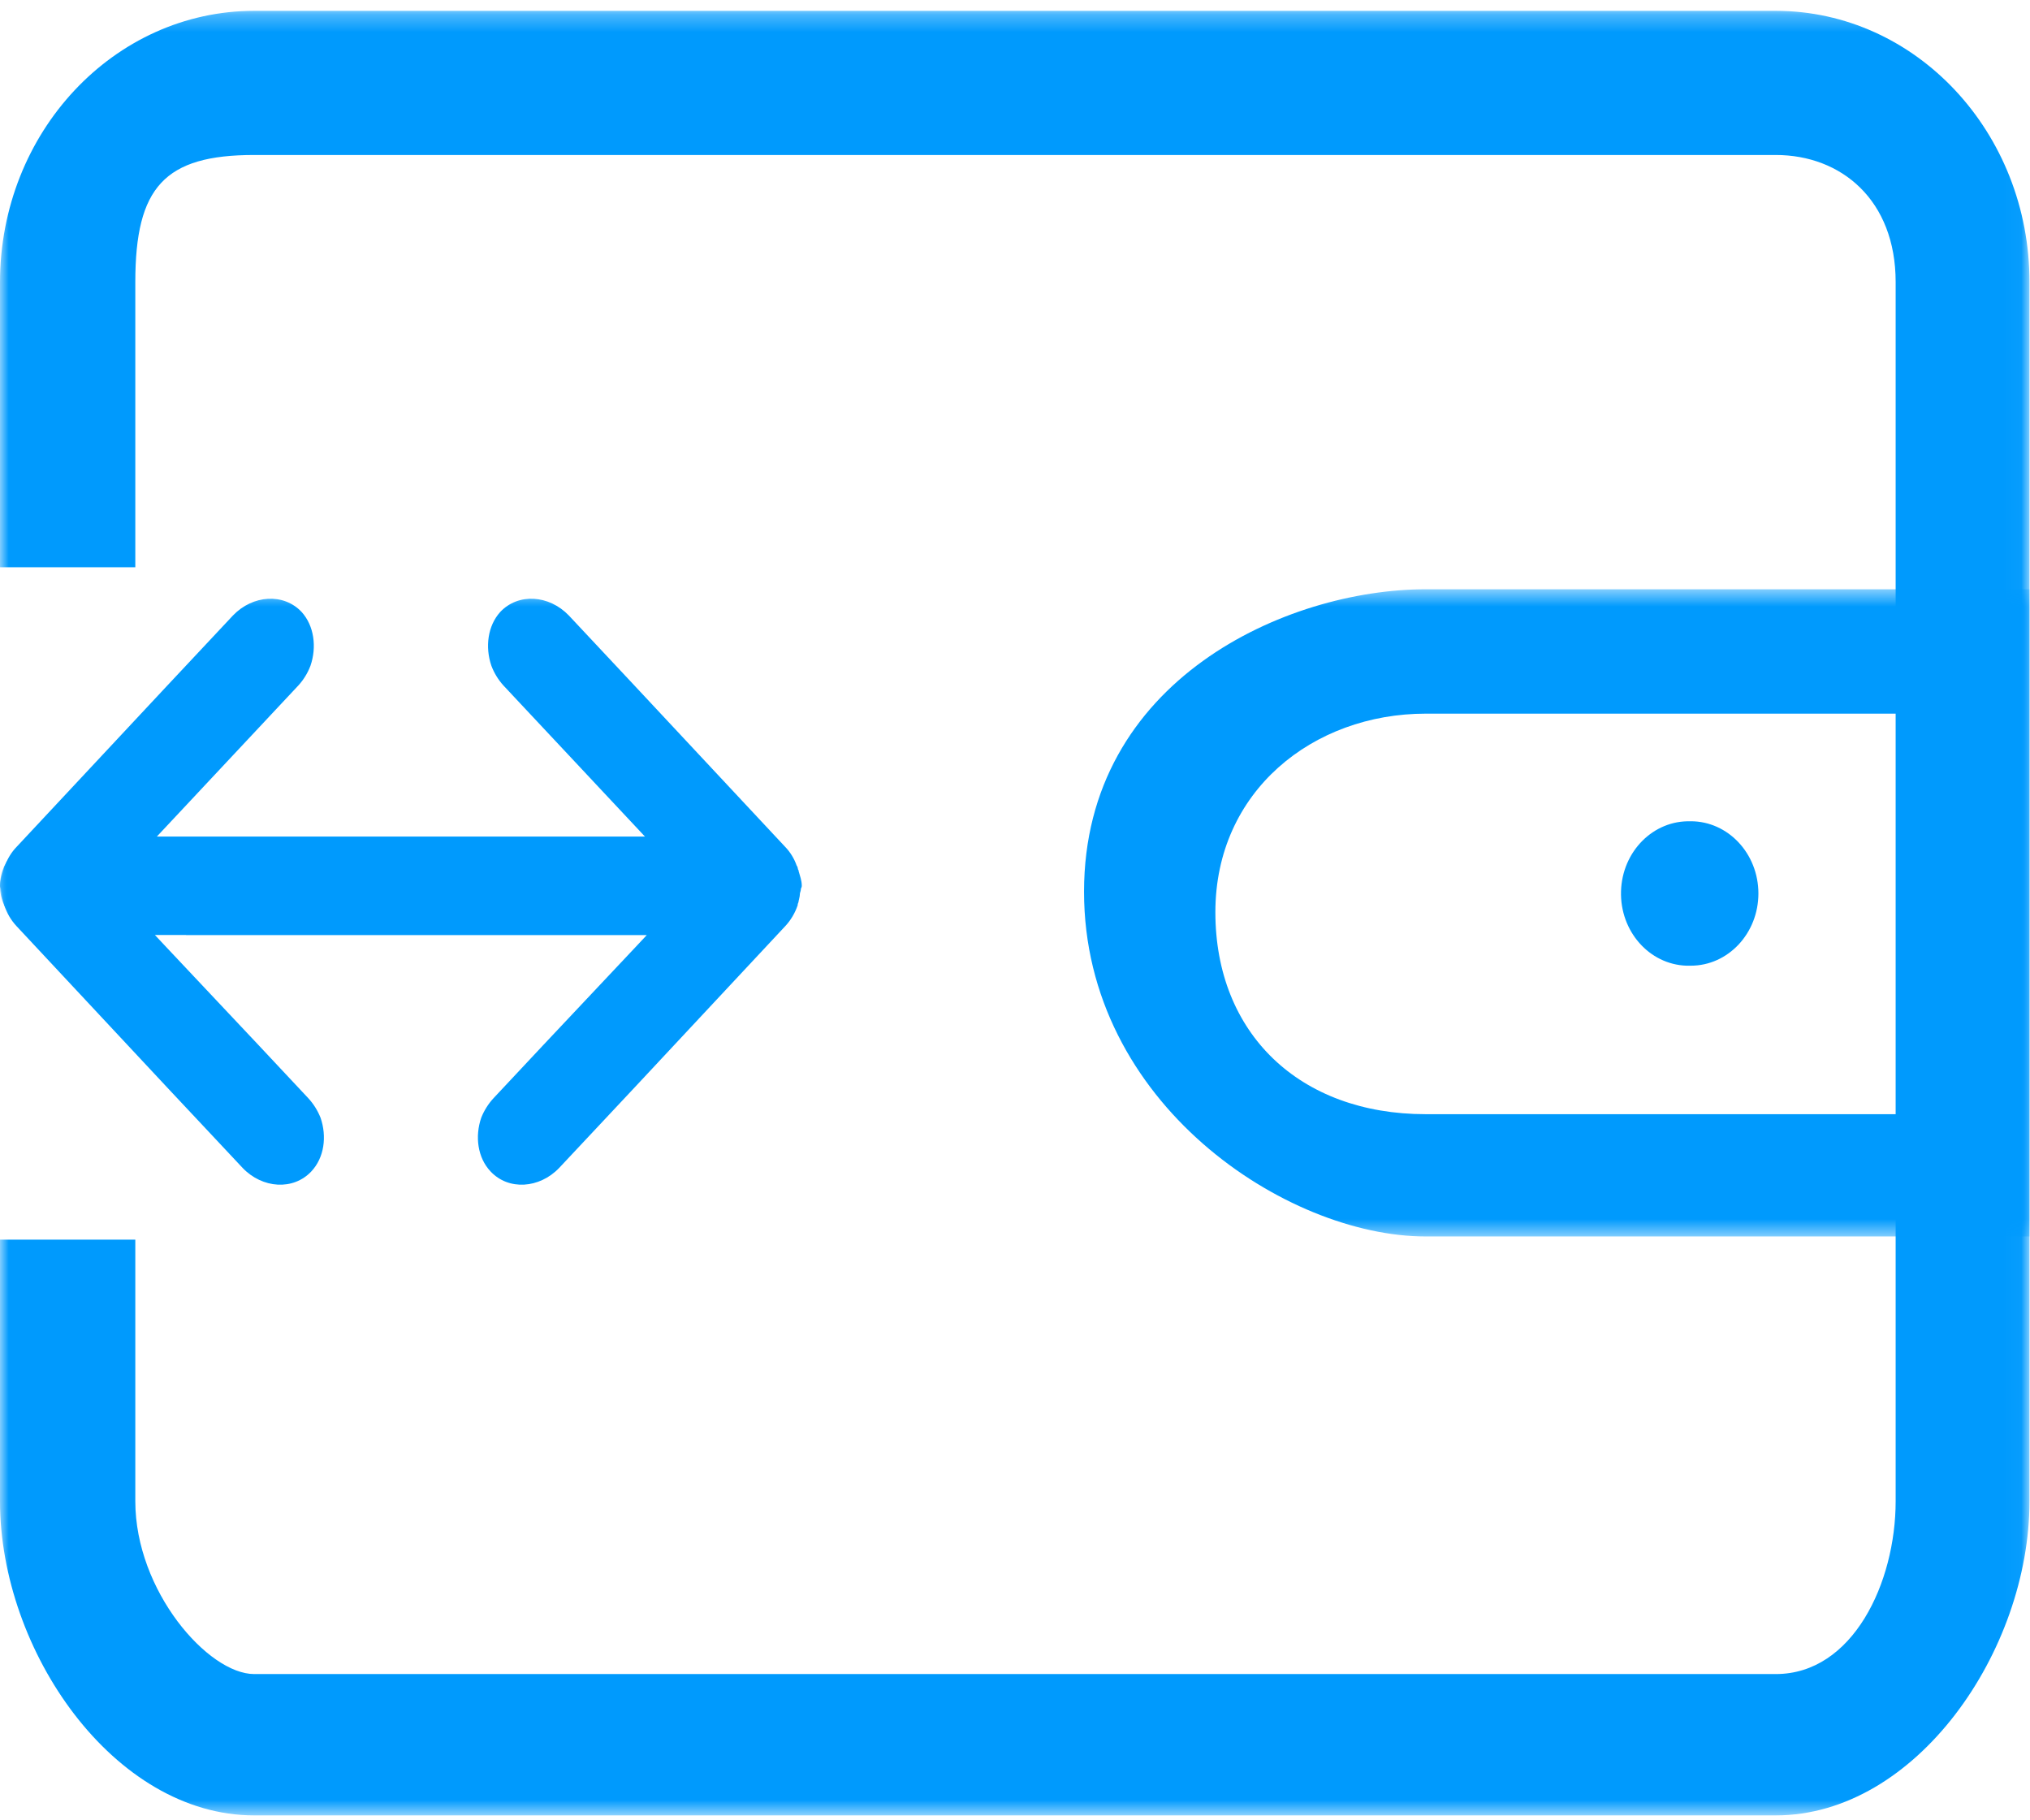
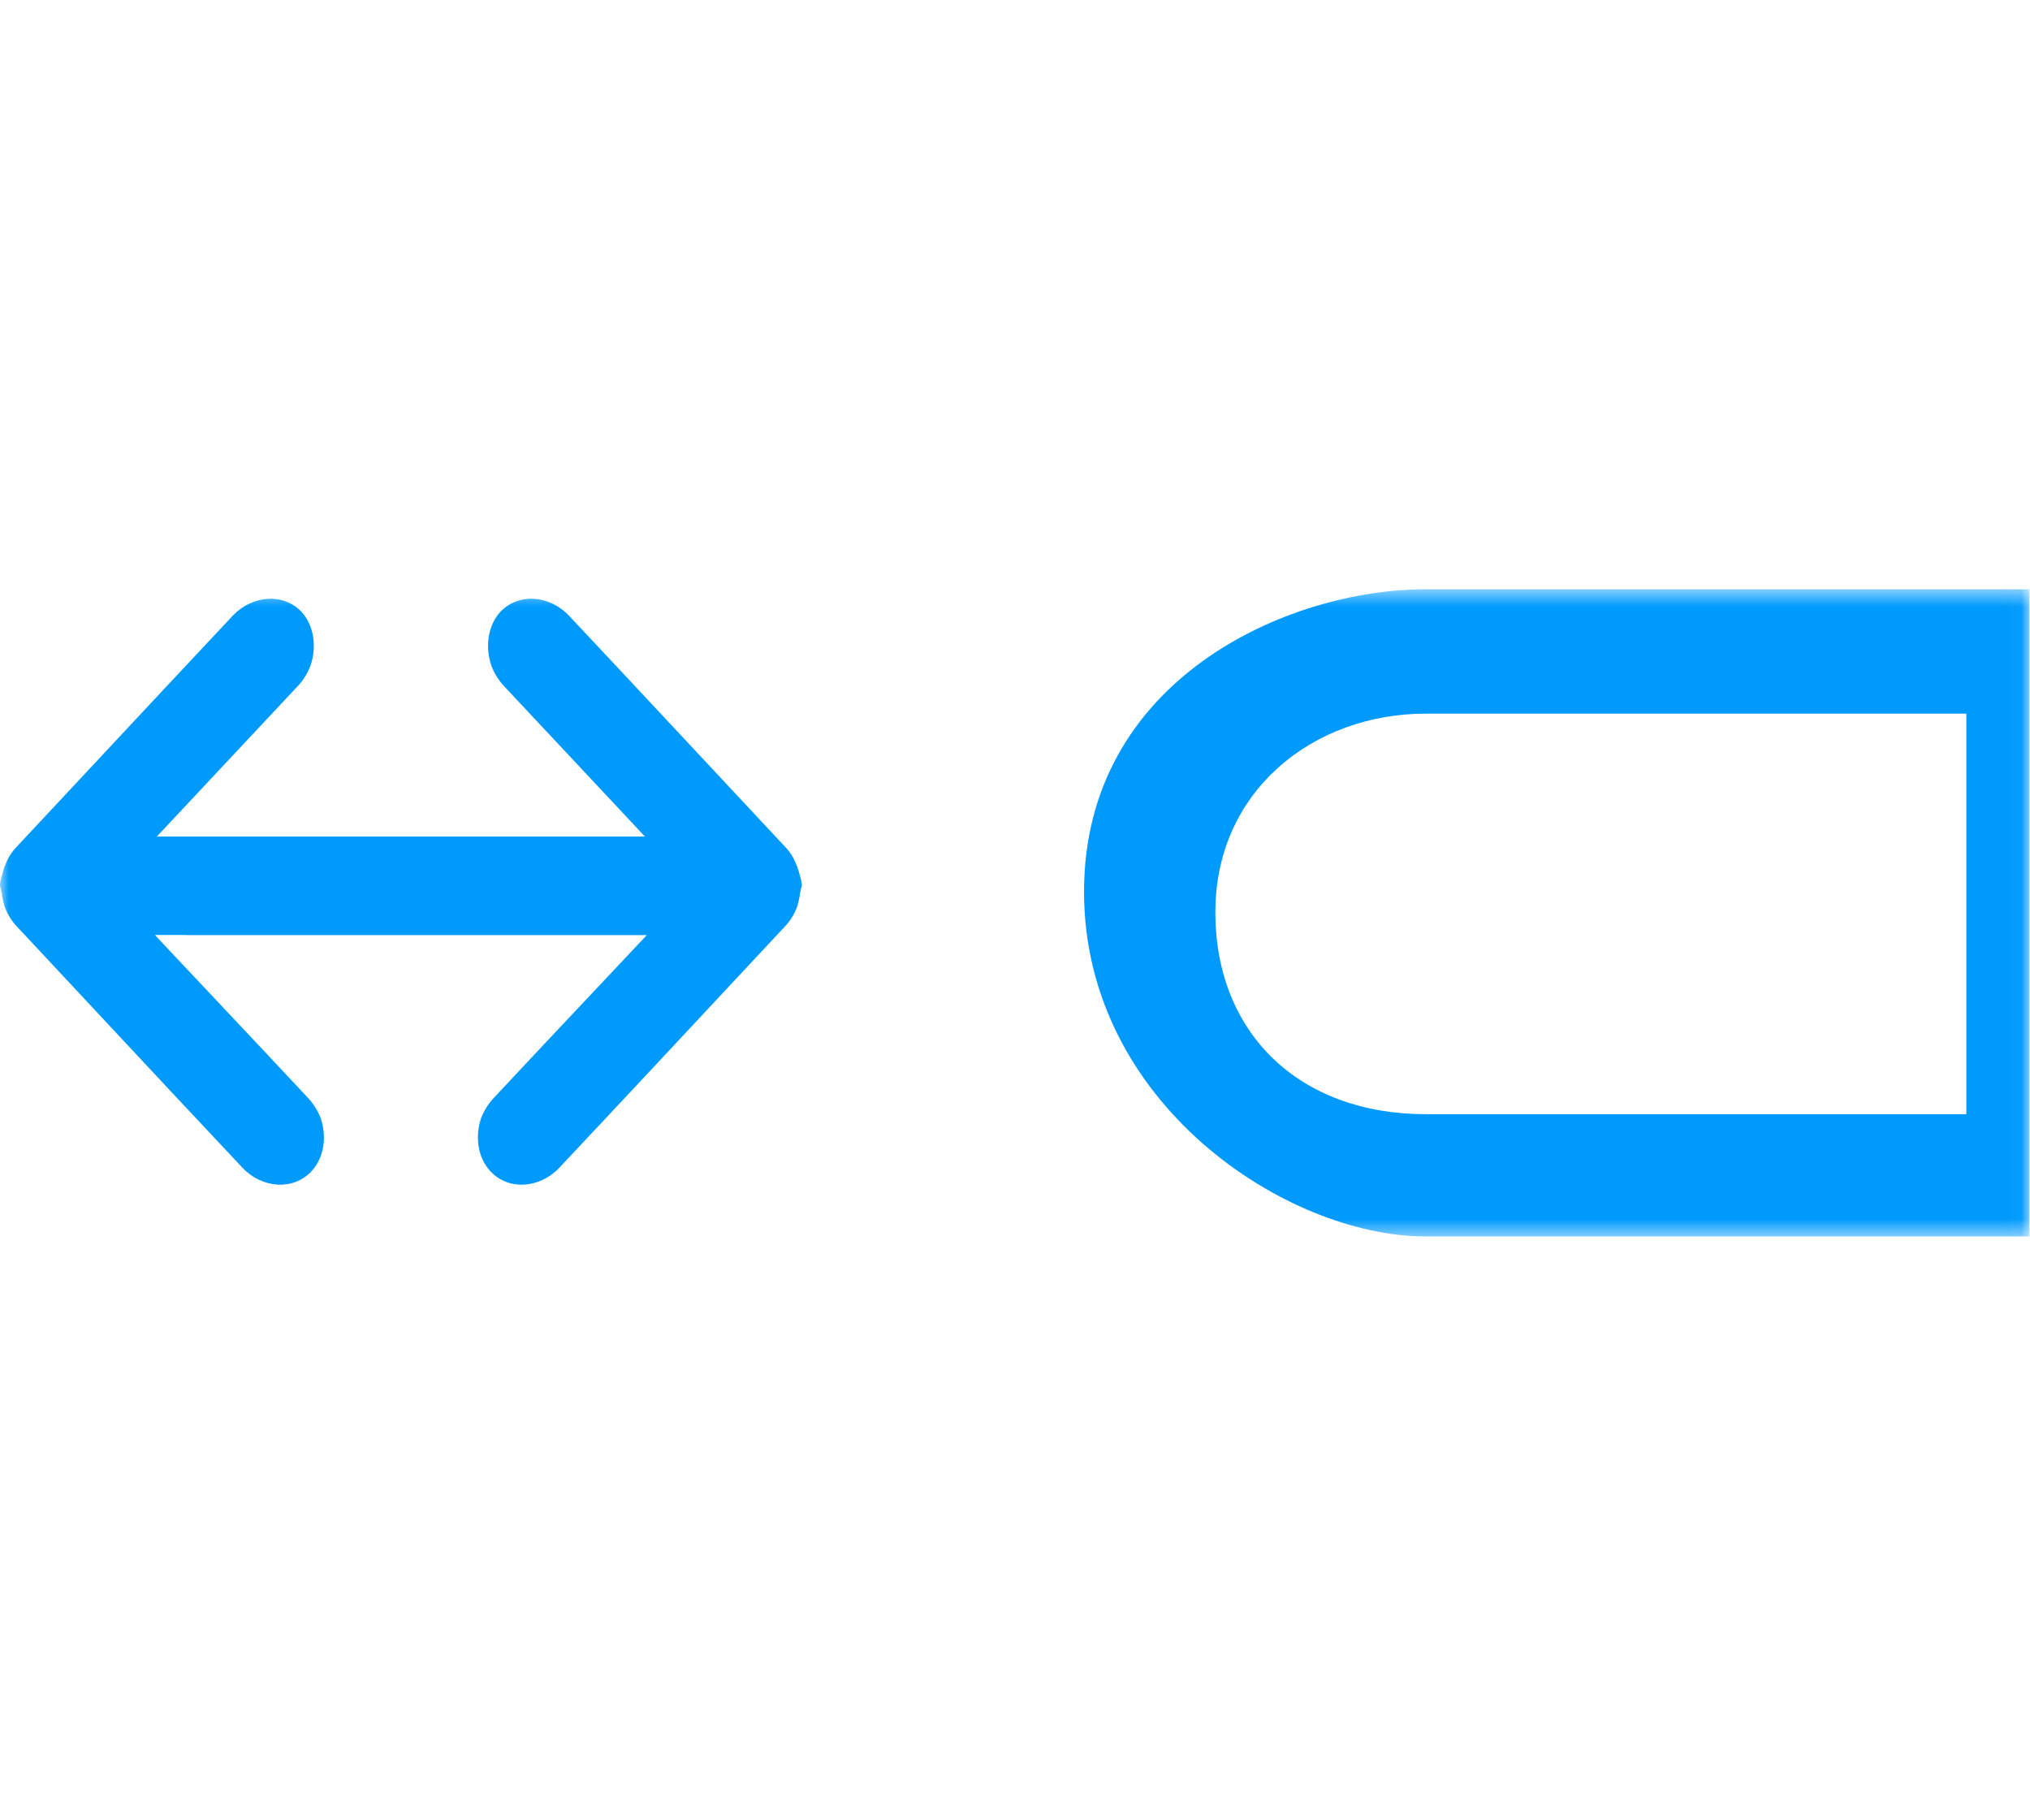
<svg xmlns="http://www.w3.org/2000/svg" xmlns:xlink="http://www.w3.org/1999/xlink" width="116px" height="104px" viewBox="0 0 116 104">
  <title>Easy Process of Depo</title>
  <defs>
-     <polygon id="path-1" points="5.8e-05 0.281 115.969 0.281 115.969 103.381 5.8e-05 103.381" />
    <polygon id="path-3" points="0 0.519 115.969 0.519 115.969 37.495 0 37.495" />
  </defs>
  <g id="页面-1" stroke="none" stroke-width="1" fill="none" fill-rule="evenodd">
    <g id="Deposit-&amp;-Withdrawals-2" transform="translate(-1004, -728)">
      <g id="编组-8" transform="translate(387, 564)">
        <g id="Easy-Process-of-Depo" transform="translate(617, 164)">
          <g id="编组" transform="translate(0, 0.338)">
            <mask id="mask-2" fill="white">
              <use xlink:href="#path-1" />
            </mask>
            <g id="Clip-2" />
-             <path d="M2.899,47.457 C1.314,47.457 5.8e-05,48.724 5.8e-05,50.271 C5.8e-05,51.818 1.314,53.086 2.899,53.086 L5.273,53.086 L5.273,47.457 L2.899,47.457 Z M101.476,0.281 L14.524,0.281 C6.505,0.288 0.006,7.225 5.8e-05,15.784 L5.8e-05,32.07 L7.732,32.07 L7.732,15.779 C7.732,10.349 9.41,8.517 14.524,8.517 L101.472,8.517 C105.214,8.517 108.323,11.088 108.323,15.779 L108.323,85.431 C108.323,90.082 105.879,95.306 101.476,95.306 L14.524,95.306 C11.896,95.306 7.732,90.561 7.732,85.431 L7.732,70.486 L5.8e-05,70.486 L5.8e-05,85.431 C5.8e-05,93.99 6.511,103.381 14.524,103.381 L101.472,103.381 C109.486,103.381 115.97,93.99 115.97,85.436 L115.97,15.784 C115.978,7.231 109.489,0.29 101.476,0.281 L101.472,0.281 L101.476,0.281 Z" id="Fill-1" fill="#009AFD" mask="url(#mask-2)" />
          </g>
          <g id="编组" transform="translate(0, 33.148)">
            <mask id="mask-4" fill="white">
              <use xlink:href="#path-3" />
            </mask>
            <g id="Clip-4" />
            <path d="M112.359,30.509 L81.469,30.509 C74.247,30.509 69.45,25.888 69.45,18.967 C69.45,12.052 75.032,7.625 81.473,7.625 L112.362,7.625 L112.362,30.509 L112.359,30.509 Z M81.469,0.519 C73.52,0.519 61.945,5.702 61.945,17.8 C61.945,29.899 73.52,37.495 81.469,37.495 L115.97,37.495 L115.97,0.519 L81.469,0.519 Z M10.632,20.272 L8.853,20.272 L9.514,20.977 L14.787,26.576 L17.61,29.589 C17.91,29.912 18.15,30.293 18.317,30.711 C18.688,31.784 18.53,32.989 17.792,33.777 C16.763,34.875 14.997,34.763 13.864,33.579 L9.514,28.941 L0.947,19.768 C0.629,19.427 0.386,19.014 0.236,18.559 L0.236,18.502 C0.186,18.419 0.186,18.307 0.158,18.221 C0.128,18.111 0.109,17.997 0.105,17.883 C0.076,17.802 0.058,17.717 0.054,17.631 C0.027,17.573 0,17.519 0,17.462 C0,17.152 0.105,16.9 0.186,16.62 C0.186,16.591 0.186,16.562 0.213,16.538 C0.236,16.451 0.236,16.364 0.29,16.306 C0.433,15.902 0.657,15.538 0.947,15.238 L9.514,6.069 L13.311,2.017 C14.443,0.837 16.211,0.721 17.239,1.819 C17.95,2.607 18.109,3.816 17.741,4.889 C17.581,5.307 17.348,5.688 17.053,6.011 L8.962,14.648 L36.855,14.648 L28.763,6.011 C28.47,5.687 28.237,5.306 28.079,4.889 C27.712,3.816 27.87,2.607 28.582,1.819 C29.61,0.721 31.373,0.837 32.506,2.017 L36.302,6.069 L44.869,15.238 C45.16,15.539 45.384,15.906 45.526,16.31 C45.581,16.364 45.581,16.451 45.604,16.533 C45.635,16.562 45.635,16.591 45.635,16.616 C45.712,16.9 45.816,17.152 45.816,17.462 C45.816,17.519 45.793,17.573 45.766,17.627 C45.766,17.713 45.739,17.8 45.712,17.883 C45.708,17.997 45.691,18.111 45.662,18.221 C45.635,18.304 45.635,18.419 45.585,18.502 L45.585,18.559 C45.433,19.014 45.188,19.427 44.869,19.768 L36.302,28.941 L31.953,33.579 C30.82,34.763 29.053,34.875 28.029,33.777 C27.29,32.993 27.132,31.78 27.499,30.711 C27.667,30.291 27.909,29.908 28.211,29.585 L31.032,26.573 L36.302,20.977 L36.959,20.276 L10.632,20.276 L10.632,20.272 Z" id="Fill-3" fill="#009AFD" mask="url(#mask-4)" />
          </g>
-           <path d="M96.616,46.924 C94.482,46.852 92.697,48.64 92.63,50.918 C92.563,53.196 94.237,55.101 96.371,55.173 C96.453,55.176 96.534,55.176 96.616,55.173 C98.752,55.172 100.481,53.323 100.48,51.044 C100.478,48.767 98.749,46.922 96.616,46.921 L96.616,46.924 Z" id="Fill-5" fill="#009AFD" />
        </g>
      </g>
    </g>
  </g>
</svg>